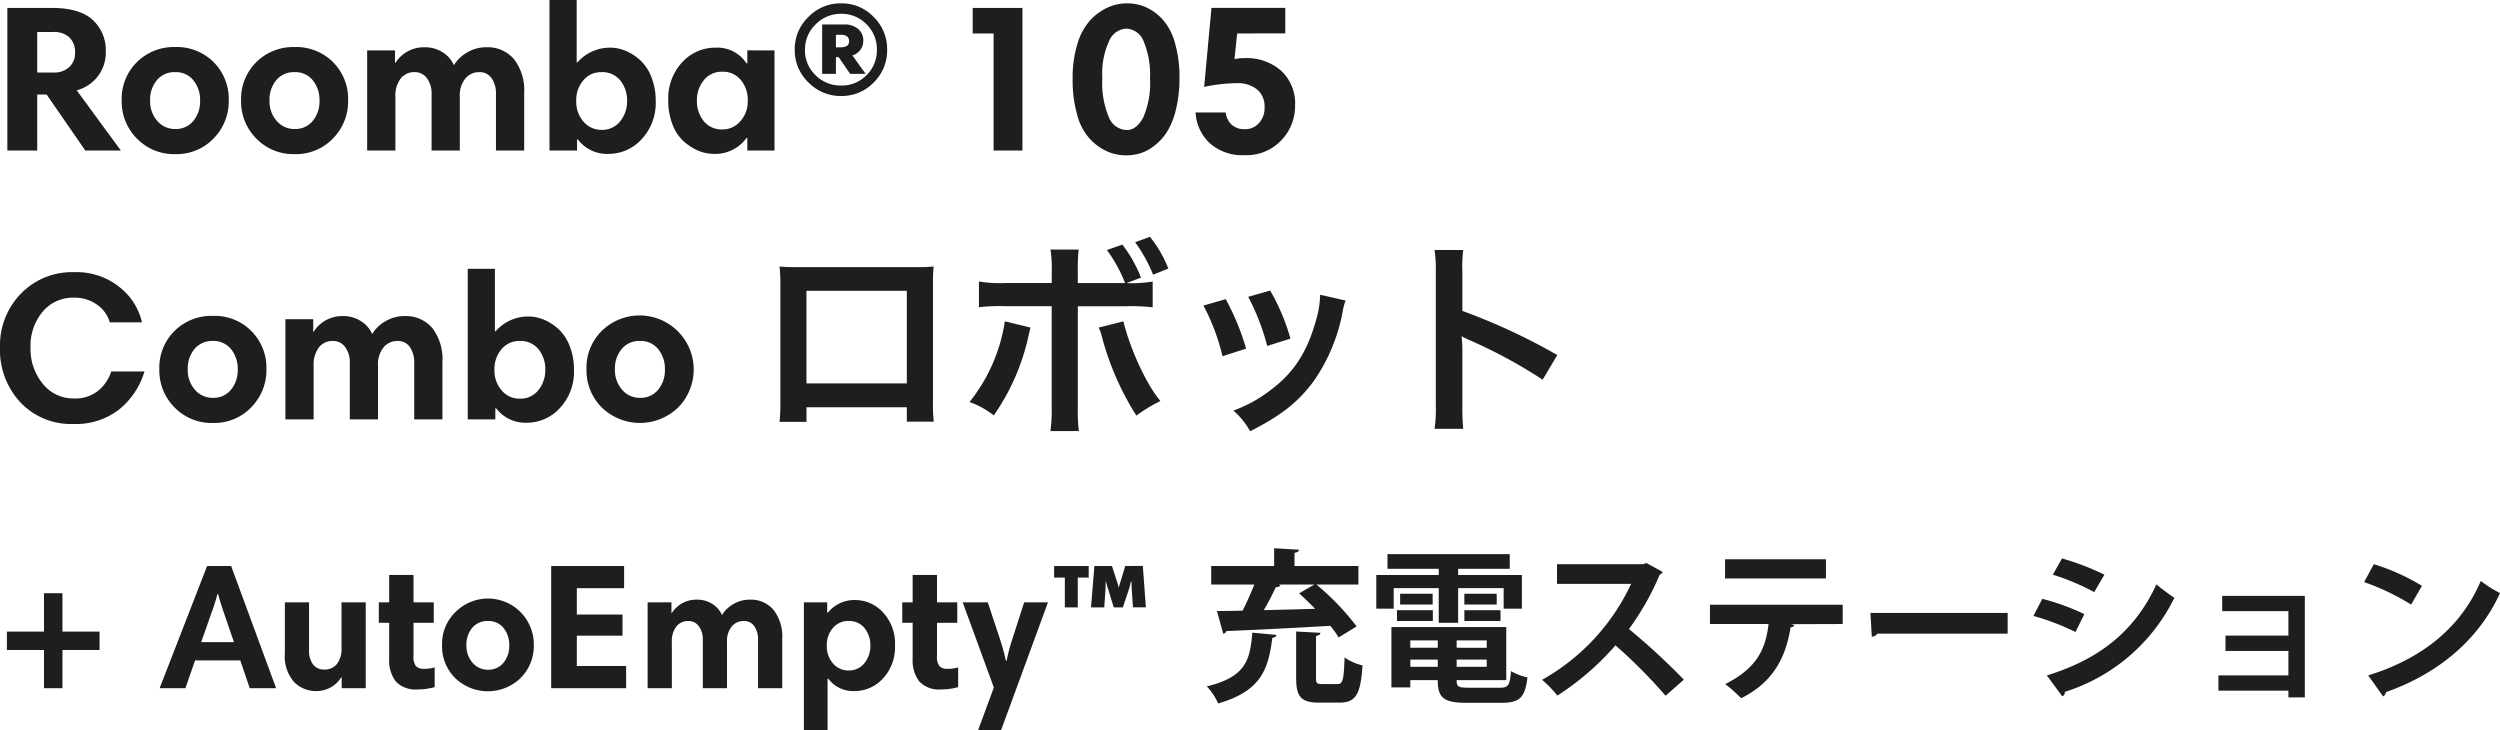
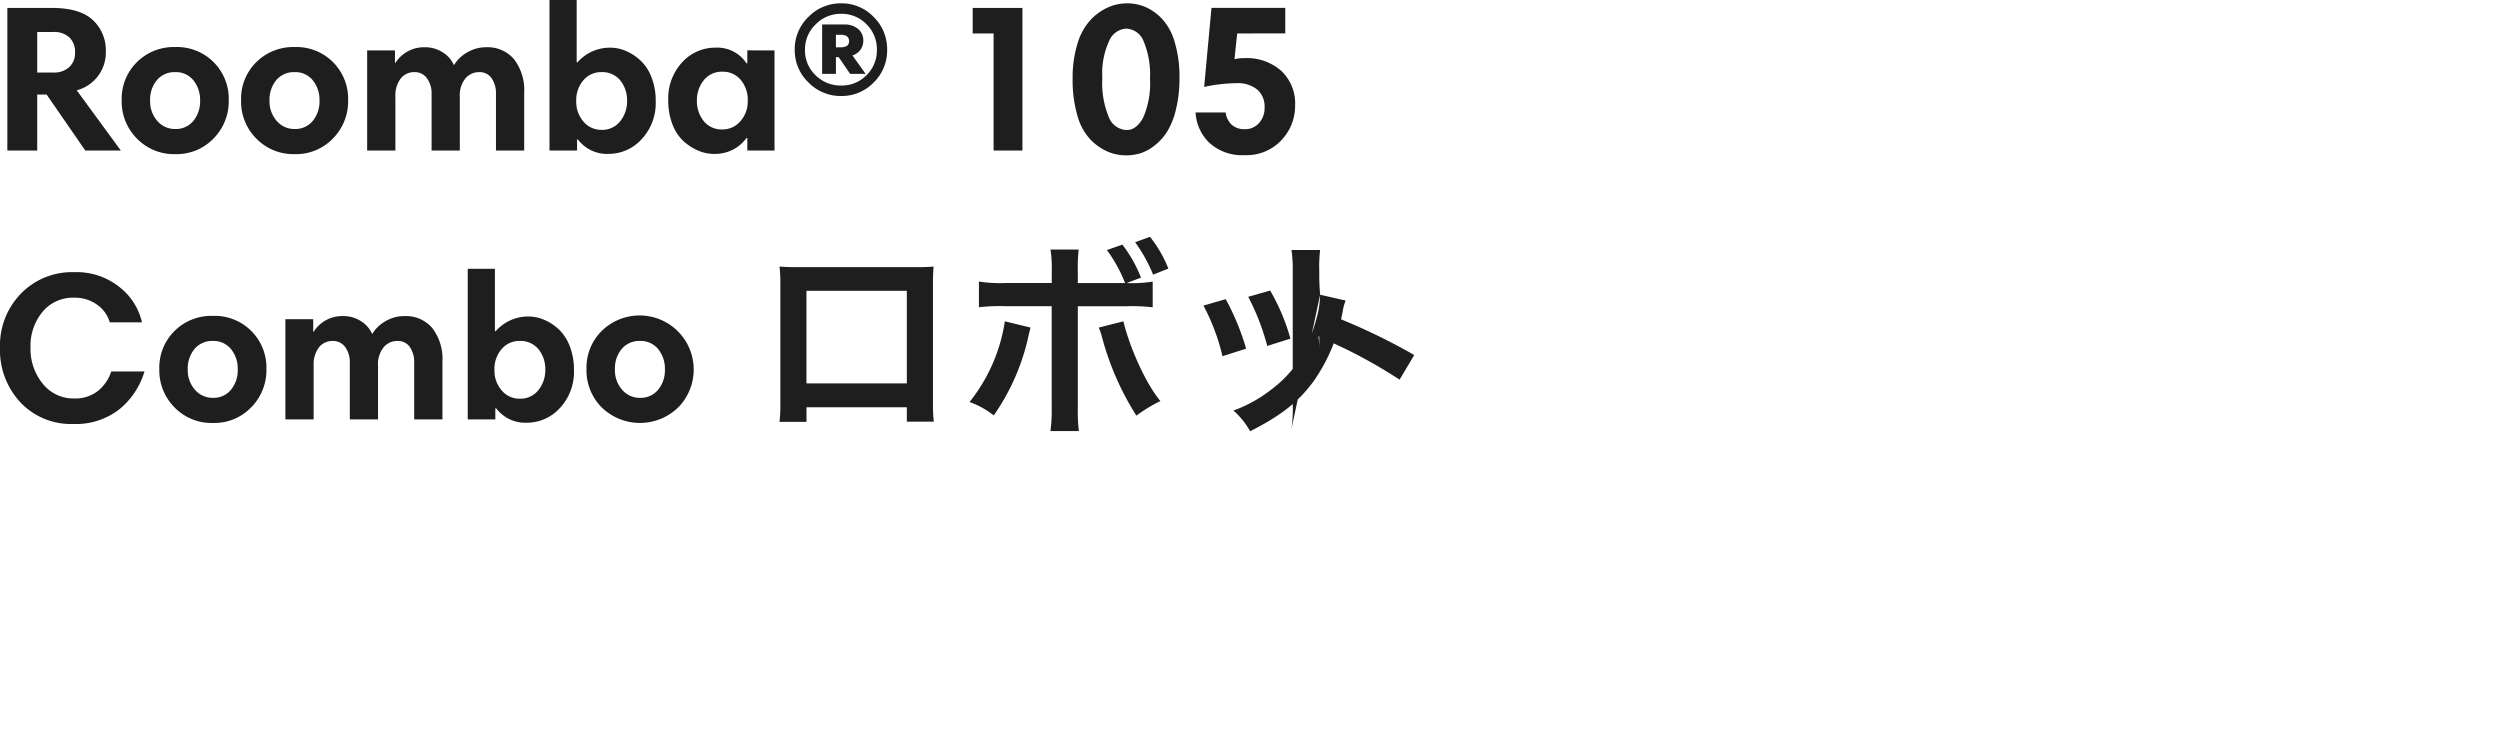
<svg xmlns="http://www.w3.org/2000/svg" width="334.784" height="97.8" viewBox="0 0 334.784 97.8">
  <g id="product-06-name-pc" transform="translate(-270.924 -1617.84)">
    <g id="グループ_12684" data-name="グループ 12684">
-       <path id="パス_15396" data-name="パス 15396" d="M11.2-8.064,17.108,0h-4.76L7.168-7.5H5.908V0h-4V-19.1H7.84q3.78,0,5.516,1.624a5.491,5.491,0,0,1,1.736,4.2A5.226,5.226,0,0,1,14-9.912,5.312,5.312,0,0,1,11.2-8.064Zm-.224-5.04a2.7,2.7,0,0,0-.756-2.044,3.026,3.026,0,0,0-2.184-.728H5.908v5.432H8.064a3,3,0,0,0,2.128-.728A2.511,2.511,0,0,0,10.976-13.1ZM17.22-6.72a6.892,6.892,0,0,1,2.044-5.124,7,7,0,0,1,5.124-2.016,6.951,6.951,0,0,1,5.152,2.03,6.954,6.954,0,0,1,2.016,5.11,7.062,7.062,0,0,1-2.03,5.1,6.842,6.842,0,0,1-5.138,2.1A6.9,6.9,0,0,1,19.264-1.6,7.01,7.01,0,0,1,17.22-6.72Zm3.808.028a3.937,3.937,0,0,0,.966,2.73,3.086,3.086,0,0,0,2.394,1.078A3.01,3.01,0,0,0,26.81-3.962a4.086,4.086,0,0,0,.91-2.73,4.141,4.141,0,0,0-.9-2.716A2.984,2.984,0,0,0,24.388-10.5a3.059,3.059,0,0,0-2.45,1.064A4.073,4.073,0,0,0,21.028-6.692Zm12.18-.028a6.892,6.892,0,0,1,2.044-5.124,7,7,0,0,1,5.124-2.016,6.951,6.951,0,0,1,5.152,2.03,6.954,6.954,0,0,1,2.016,5.11,7.062,7.062,0,0,1-2.03,5.1,6.842,6.842,0,0,1-5.138,2.1A6.9,6.9,0,0,1,35.252-1.6,7.01,7.01,0,0,1,33.208-6.72Zm3.808.028a3.937,3.937,0,0,0,.966,2.73,3.086,3.086,0,0,0,2.394,1.078A3.01,3.01,0,0,0,42.8-3.962a4.086,4.086,0,0,0,.91-2.73,4.141,4.141,0,0,0-.9-2.716A2.984,2.984,0,0,0,40.376-10.5a3.059,3.059,0,0,0-2.45,1.064A4.073,4.073,0,0,0,37.016-6.692ZM50.092,0V-13.412h3.724v1.68h.056a4.515,4.515,0,0,1,3.892-2.1,4.362,4.362,0,0,1,2.478.7,3.822,3.822,0,0,1,1.47,1.708,4.8,4.8,0,0,1,1.736-1.694,4.921,4.921,0,0,1,2.6-.714,4.615,4.615,0,0,1,3.71,1.6A6.8,6.8,0,0,1,71.12-7.7V0H67.34V-7.588a3.572,3.572,0,0,0-.574-2.086,1.93,1.93,0,0,0-1.694-.826,2.364,2.364,0,0,0-1.82.84A3.571,3.571,0,0,0,62.5-7.2V0h-3.78V-7.588A3.394,3.394,0,0,0,58.1-9.674a1.957,1.957,0,0,0-1.652-.826,2.286,2.286,0,0,0-1.876.868,3.786,3.786,0,0,0-.7,2.436V0ZM74.508,0V-20.16h3.64v8.344h.112a5.757,5.757,0,0,1,4.424-1.96,5.262,5.262,0,0,1,2.044.434,6.806,6.806,0,0,1,1.946,1.26,6.009,6.009,0,0,1,1.484,2.254,8.49,8.49,0,0,1,.574,3.192,7.072,7.072,0,0,1-1.89,5.124A5.972,5.972,0,0,1,82.4.448a4.87,4.87,0,0,1-4.088-1.932H78.2V0ZM84.9-6.636A4.254,4.254,0,0,0,84-9.38a3.106,3.106,0,0,0-2.576-1.12,3.056,3.056,0,0,0-2.366,1.078,4.017,4.017,0,0,0-.966,2.786,3.994,3.994,0,0,0,.98,2.772,3.082,3.082,0,0,0,2.38,1.092,3.037,3.037,0,0,0,2.534-1.162A4.257,4.257,0,0,0,84.9-6.636Zm19.74-6.776V0H101V-1.68h-.112A5.164,5.164,0,0,1,96.516.448a5.374,5.374,0,0,1-2.058-.42A7,7,0,0,1,92.5-1.218a5.839,5.839,0,0,1-1.512-2.254,8.65,8.65,0,0,1-.574-3.248,7.1,7.1,0,0,1,1.862-5.1,6,6,0,0,1,4.522-1.96,4.647,4.647,0,0,1,4.088,2.1H101v-1.736ZM94.248-6.692a4.268,4.268,0,0,0,.9,2.73,3.059,3.059,0,0,0,2.548,1.134,3.1,3.1,0,0,0,2.366-1.092,3.922,3.922,0,0,0,.994-2.744,4.094,4.094,0,0,0-.952-2.814,3.044,3.044,0,0,0-2.38-1.078,3.082,3.082,0,0,0-2.562,1.148A4.241,4.241,0,0,0,94.248-6.692Zm13.1-6.8a5.967,5.967,0,0,1,1.834-4.4,6,6,0,0,1,4.382-1.82,5.911,5.911,0,0,1,4.354,1.82,6.013,6.013,0,0,1,1.806,4.4,5.967,5.967,0,0,1-1.806,4.382,5.934,5.934,0,0,1-4.354,1.806,6,6,0,0,1-4.382-1.82A5.935,5.935,0,0,1,107.352-13.5Zm1.372,0a4.579,4.579,0,0,0,1.414,3.4,4.719,4.719,0,0,0,3.43,1.386,4.625,4.625,0,0,0,3.4-1.386,4.625,4.625,0,0,0,1.386-3.4,4.672,4.672,0,0,0-1.386-3.416,4.6,4.6,0,0,0-3.4-1.4,4.684,4.684,0,0,0-3.416,1.414A4.615,4.615,0,0,0,108.724-13.5Zm6.356.756,1.764,2.464h-2.072l-1.54-2.24h-.364v2.24H111.02v-6.608H113.9a2.8,2.8,0,0,1,1.96.616,2,2,0,0,1,.672,1.54,2.017,2.017,0,0,1-.406,1.26A2.034,2.034,0,0,1,115.08-12.74Zm-.448-1.9q0-.868-1.12-.868h-.644v1.68h.644Q114.632-13.832,114.632-14.644ZM133.98,0V-15.68h-2.8V-19.1h6.664V0Zm10.584-9.632a15.42,15.42,0,0,1,.644-4.662,8.066,8.066,0,0,1,1.722-3.164,7.409,7.409,0,0,1,2.324-1.694,6.316,6.316,0,0,1,2.618-.56,6.191,6.191,0,0,1,2.464.5,6.86,6.86,0,0,1,2.226,1.6,7.761,7.761,0,0,1,1.68,3.122,16.061,16.061,0,0,1,.63,4.746,17.34,17.34,0,0,1-.49,4.312,9.848,9.848,0,0,1-1.232,3.01,7.371,7.371,0,0,1-1.722,1.834,5.868,5.868,0,0,1-1.876.98,6.592,6.592,0,0,1-1.792.252,6.36,6.36,0,0,1-2.506-.5,7.316,7.316,0,0,1-2.3-1.61,7.617,7.617,0,0,1-1.75-3.206A16.984,16.984,0,0,1,144.564-9.632Zm10.36,0a11.461,11.461,0,0,0-.854-5,2.6,2.6,0,0,0-2.338-1.694,2.657,2.657,0,0,0-2.268,1.624,10.406,10.406,0,0,0-.924,4.984,11.962,11.962,0,0,0,.882,5.278,2.667,2.667,0,0,0,2.394,1.694q1.288,0,2.2-1.68A11.382,11.382,0,0,0,154.924-9.632ZM166.6-15.68l-.364,3.444a5.607,5.607,0,0,1,1.344-.14,6.974,6.974,0,0,1,4.928,1.708,5.984,5.984,0,0,1,1.848,4.62,6.644,6.644,0,0,1-1.848,4.676,6.373,6.373,0,0,1-4.9,1.988,6.505,6.505,0,0,1-4.718-1.638A6.048,6.048,0,0,1,161.028-5.1h4.032a2.679,2.679,0,0,0,.784,1.624,2.528,2.528,0,0,0,1.82.616,2.429,2.429,0,0,0,1.848-.812,3,3,0,0,0,.756-2.128,2.973,2.973,0,0,0-.98-2.366,4.18,4.18,0,0,0-2.828-.854,21.478,21.478,0,0,0-4.284.5l.98-10.584h9.884v3.416ZM10.836,16.288a9.186,9.186,0,0,1,6.132,2.03,8.338,8.338,0,0,1,2.968,4.69H15.624a4.342,4.342,0,0,0-1.68-2.352,5.129,5.129,0,0,0-3.136-.952A5.267,5.267,0,0,0,6.636,21.58a7.136,7.136,0,0,0-1.624,4.844,7.272,7.272,0,0,0,1.638,4.8A5.227,5.227,0,0,0,10.864,33.2a4.847,4.847,0,0,0,3.206-1.036,5.518,5.518,0,0,0,1.75-2.576h4.452a10.32,10.32,0,0,1-3.388,5.082,9.444,9.444,0,0,1-6.132,1.946,9.307,9.307,0,0,1-7.1-2.9A10.255,10.255,0,0,1,.924,26.4a9.943,9.943,0,0,1,2.8-7.238A9.512,9.512,0,0,1,10.836,16.288ZM22.26,29.28A6.892,6.892,0,0,1,24.3,24.156a7,7,0,0,1,5.124-2.016A6.921,6.921,0,0,1,36.6,29.28a7.062,7.062,0,0,1-2.03,5.1,6.842,6.842,0,0,1-5.138,2.1A6.9,6.9,0,0,1,24.3,34.4,7.01,7.01,0,0,1,22.26,29.28Zm3.808.028a3.937,3.937,0,0,0,.966,2.73,3.086,3.086,0,0,0,2.394,1.078,3.01,3.01,0,0,0,2.422-1.078,4.086,4.086,0,0,0,.91-2.73,4.141,4.141,0,0,0-.9-2.716A2.984,2.984,0,0,0,29.428,25.5a3.059,3.059,0,0,0-2.45,1.064A4.073,4.073,0,0,0,26.068,29.308ZM39.144,36V22.588h3.724v1.68h.056a4.515,4.515,0,0,1,3.892-2.1,4.362,4.362,0,0,1,2.478.7,3.822,3.822,0,0,1,1.47,1.708A4.8,4.8,0,0,1,52.5,22.882a4.921,4.921,0,0,1,2.6-.714,4.615,4.615,0,0,1,3.71,1.6A6.8,6.8,0,0,1,60.172,28.3V36h-3.78V28.412a3.572,3.572,0,0,0-.574-2.086,1.93,1.93,0,0,0-1.694-.826,2.364,2.364,0,0,0-1.82.84,3.571,3.571,0,0,0-.756,2.464V36h-3.78V28.412a3.394,3.394,0,0,0-.616-2.086A1.957,1.957,0,0,0,45.5,25.5a2.286,2.286,0,0,0-1.876.868,3.786,3.786,0,0,0-.7,2.436V36ZM63.56,36V15.84H67.2v8.344h.112a5.757,5.757,0,0,1,4.424-1.96,5.262,5.262,0,0,1,2.044.434,6.806,6.806,0,0,1,1.946,1.26,6.009,6.009,0,0,1,1.484,2.254,8.49,8.49,0,0,1,.574,3.192,7.072,7.072,0,0,1-1.89,5.124,5.972,5.972,0,0,1-4.438,1.96,4.87,4.87,0,0,1-4.088-1.932h-.112V36Zm10.388-6.636a4.254,4.254,0,0,0-.9-2.744,3.106,3.106,0,0,0-2.576-1.12,3.056,3.056,0,0,0-2.366,1.078,4.017,4.017,0,0,0-.966,2.786,3.994,3.994,0,0,0,.98,2.772,3.082,3.082,0,0,0,2.38,1.092,3.037,3.037,0,0,0,2.534-1.162A4.257,4.257,0,0,0,73.948,29.364Zm5.516-.084a6.892,6.892,0,0,1,2.044-5.124A7.242,7.242,0,0,1,91.77,34.376a7.354,7.354,0,0,1-10.262.028A7.01,7.01,0,0,1,79.464,29.28Zm3.808.028a3.937,3.937,0,0,0,.966,2.73,3.086,3.086,0,0,0,2.394,1.078,3.01,3.01,0,0,0,2.422-1.078,4.086,4.086,0,0,0,.91-2.73,4.141,4.141,0,0,0-.9-2.716A2.984,2.984,0,0,0,86.632,25.5a3.059,3.059,0,0,0-2.45,1.064A4.073,4.073,0,0,0,83.272,29.308Zm39.088,5.068v1.932h3.612a19.193,19.193,0,0,1-.112-2.436V17.856c0-1.036.028-1.6.084-2.324-.644.056-1.148.084-2.352.084h-15.9c-1.12,0-1.708-.028-2.38-.084a18.6,18.6,0,0,1,.112,2.352V33.928a18.711,18.711,0,0,1-.112,2.408h3.612v-1.96Zm0-3.192H108.92V18.78h13.44Zm22.9-13.44V16.26a22.825,22.825,0,0,1,.112-3H141.6a16.049,16.049,0,0,1,.168,2.912v1.568H135.6a17.97,17.97,0,0,1-3.584-.2v3.444a23.883,23.883,0,0,1,3.528-.14h6.216V34.4a20.849,20.849,0,0,1-.168,3.164H145.4a21.624,21.624,0,0,1-.14-3.136V20.852h6.468a24.1,24.1,0,0,1,3.556.14V17.548a17.493,17.493,0,0,1-3.5.2l1.932-.728a17.793,17.793,0,0,0-2.492-4.424l-2.072.728a19.045,19.045,0,0,1,2.436,4.424Zm-9.772,5.124a22.727,22.727,0,0,1-4.732,10.808,11.363,11.363,0,0,1,3.248,1.792,29.656,29.656,0,0,0,4.7-10.864c.056-.28.112-.448.112-.476.028-.056.056-.224.112-.42Zm12.572.84a7.649,7.649,0,0,1,.448,1.316A37.714,37.714,0,0,0,153.1,35.5a20.558,20.558,0,0,1,3.22-1.96c-1.848-2.156-4.088-7.028-4.956-10.668Zm9.324-7.9a16.339,16.339,0,0,0-2.464-4.256l-1.988.728a20.056,20.056,0,0,1,2.408,4.34Zm4.7,4.956a28.012,28.012,0,0,1,2.548,6.776l3.164-1.008A32.3,32.3,0,0,0,165.06,19.9Zm5.992-1.176a30.79,30.79,0,0,1,2.548,6.58l3.108-.98a27.507,27.507,0,0,0-2.716-6.44Zm9.632-.28a12.42,12.42,0,0,1-.5,3.22c-1.2,4.48-3.08,7.336-6.356,9.716a18.163,18.163,0,0,1-4.76,2.576,10.17,10.17,0,0,1,2.24,2.772c4.144-2.1,6.468-3.92,8.54-6.748a23.9,23.9,0,0,0,3.864-9.324,5.893,5.893,0,0,1,.392-1.428ZM196.868,37.26a30.782,30.782,0,0,1-.112-3.108V26.76a14.476,14.476,0,0,0-.112-1.9,9.046,9.046,0,0,0,.952.476,66.245,66.245,0,0,1,9.912,5.348l1.96-3.3a82.262,82.262,0,0,0-12.712-5.908V16.26a18.77,18.77,0,0,1,.112-2.94h-3.836a18,18,0,0,1,.168,2.856V34.124a18.863,18.863,0,0,1-.168,3.136Z" transform="translate(270 1638)" fill="#1e1e1e" />
-       <path id="パス_15395" data-name="パス 15395" d="M14.256,13.888H9.288V19H6.816V13.888H1.848V11.416H6.816V6.28H9.288v5.136h4.968ZM22.3,19l6.36-16.368h3.216L37.9,19H34.368L33.1,15.28H27.048L25.752,19ZM29.232,8.944l-1.368,3.888h4.392L30.912,8.92q-.48-1.392-.768-2.5h-.12A22.806,22.806,0,0,1,29.232,8.944ZM49.9,7.5V19H46.68V17.56h-.072a3.878,3.878,0,0,1-3.36,1.824,4.088,4.088,0,0,1-2.928-1.2,5.167,5.167,0,0,1-1.248-3.864V7.5h3.24v6.408a3,3,0,0,0,.54,1.92,1.817,1.817,0,0,0,1.5.672,2.071,2.071,0,0,0,1.692-.744,3.326,3.326,0,0,0,.612-2.16V7.5Zm1.752,2.736V7.5H53.04V3.832H56.3V7.5h2.712V10.24H56.3V14.7a2.058,2.058,0,0,0,.324,1.344,1.448,1.448,0,0,0,1.116.36,4.878,4.878,0,0,0,1.392-.192v2.64a8.088,8.088,0,0,1-2.256.312A3.64,3.64,0,0,1,53.928,18.1a4.667,4.667,0,0,1-.888-3.06v-4.8Zm8.472,3a5.907,5.907,0,0,1,1.752-4.392A6.139,6.139,0,0,1,72.408,13.24a6.053,6.053,0,0,1-1.74,4.368,6.3,6.3,0,0,1-8.8.024A6.008,6.008,0,0,1,60.12,13.24Zm3.264.024a3.375,3.375,0,0,0,.828,2.34,2.645,2.645,0,0,0,2.052.924A2.58,2.58,0,0,0,68.34,15.6a3.5,3.5,0,0,0,.78-2.34,3.549,3.549,0,0,0-.768-2.328A2.558,2.558,0,0,0,66.264,10a2.622,2.622,0,0,0-2.1.912A3.492,3.492,0,0,0,63.384,13.264ZM84.5,2.632V5.608H78.168V9.136h6.12v2.832h-6.12v4.056h6.6V19H74.736V2.632ZM87.648,19V7.5H90.84v1.44h.048a3.87,3.87,0,0,1,3.336-1.8,3.739,3.739,0,0,1,2.124.6,3.276,3.276,0,0,1,1.26,1.464A4.119,4.119,0,0,1,99.1,7.756a4.218,4.218,0,0,1,2.232-.612,3.956,3.956,0,0,1,3.18,1.368,5.83,5.83,0,0,1,1.164,3.888V19h-3.24V12.5a3.061,3.061,0,0,0-.492-1.788A1.654,1.654,0,0,0,100.488,10a2.026,2.026,0,0,0-1.56.72,3.061,3.061,0,0,0-.648,2.112V19H95.04V12.5a2.909,2.909,0,0,0-.528-1.788A1.677,1.677,0,0,0,93.1,10a1.959,1.959,0,0,0-1.608.744,3.245,3.245,0,0,0-.6,2.088V19Zm20.928,5.64V7.5h3.12V8.872h.1a4.559,4.559,0,0,1,3.7-1.68,5.049,5.049,0,0,1,3.648,1.632,6.065,6.065,0,0,1,1.632,4.488,6.1,6.1,0,0,1-1.608,4.38,5.141,5.141,0,0,1-3.864,1.692,4.126,4.126,0,0,1-3.456-1.656h-.1V24.64Zm8.9-11.328a3.646,3.646,0,0,0-.768-2.352A2.662,2.662,0,0,0,114.5,10a2.62,2.62,0,0,0-2.028.924,3.443,3.443,0,0,0-.828,2.388,3.423,3.423,0,0,0,.84,2.376,2.641,2.641,0,0,0,2.04.936,2.6,2.6,0,0,0,2.172-1A3.649,3.649,0,0,0,117.48,13.312Zm4.272-3.072V7.5h1.392V3.832h3.264V7.5h2.712V10.24h-2.712V14.7a2.058,2.058,0,0,0,.324,1.344,1.448,1.448,0,0,0,1.116.36,4.878,4.878,0,0,0,1.392-.192v2.64a8.088,8.088,0,0,1-2.256.312,3.64,3.64,0,0,1-2.952-1.068,4.667,4.667,0,0,1-.888-3.06v-4.8ZM141.264,7.5,134.976,24.64H131.9l2.112-5.736L129.84,7.5h3.36l1.656,4.992a27.175,27.175,0,0,1,.768,2.832h.1a23.659,23.659,0,0,1,.744-2.832L138.072,7.5Zm12.7-4.872.408,5.544H152.64l-.168-2.52q-.024-.528-.024-.936h-.072q-.024.072-.1.4a5.566,5.566,0,0,1-.144.54l-.84,2.52h-1.224l-.72-2.352a9.505,9.505,0,0,1-.312-1.1h-.048q0,.456-.024,1.008L148.8,8.176h-1.776l.456-5.544h2.352l.648,2.016a4.93,4.93,0,0,1,.24.84h.024q.216-.72.264-.864l.6-1.992Zm-11.88,1.56V2.632h4.632v1.56h-1.464V8.176H143.52V4.192Zm40.508,6.536a33.565,33.565,0,0,0-5.39-5.61h5.632V2.632h-8.558V.872c.4-.066.572-.2.594-.418l-3.322-.2V2.632h-8.426V5.118h5.764c-.44,1.144-1.012,2.42-1.562,3.5-1.3.022-2.464.044-3.432.044l.836,3.036a.465.465,0,0,0,.418-.352c3.454-.132,8.8-.4,13.926-.7A15.58,15.58,0,0,1,180.19,12.2Zm-5.654-5.61-2.046,1.188c.7.616,1.43,1.342,2.156,2.068-2.354.066-4.708.132-6.886.176a32.217,32.217,0,0,0,1.606-3.08c.33,0,.55-.088.638-.264l-.264-.088Zm.22,6.886c.418-.066.572-.2.594-.418l-3.256-.176v6.182c0,2.53.616,3.344,3.1,3.344h2.662c2.2,0,2.882-1.056,3.124-4.994a6.718,6.718,0,0,1-2.4-1.056c-.11,3.08-.242,3.564-.968,3.564H177.99c-.726,0-.836-.11-.836-.858Zm-8.536-.44c-.286,3.608-.836,5.94-6.094,7.194a7.684,7.684,0,0,1,1.518,2.288c5.918-1.694,6.732-4.774,7.26-8.778.352-.066.528-.2.572-.4Zm34.012,6.358V10.816H187.252V18.89h2.53v-.968h3.674c0,2.332.748,3.036,3.894,3.036h4.664c2.42,0,3.146-.726,3.454-3.41a7.137,7.137,0,0,1-2.2-.836c-.154,1.892-.352,2.222-1.474,2.222h-4.2c-1.43,0-1.606-.154-1.606-1.012Zm-9.174-4.334h-3.674V12.6h3.674Zm2.53,0V12.6h4.026v.99Zm-6.2,1.584h3.674v.968h-3.674Zm6.2,0h4.026v.968h-4.026Zm-2.4-9.57v4.642h2.6V5.6h6.094v2.75h2.442V3.842h-8.536V3.006h6.908V1.048H186.724V3.006h6.864v.836h-8.36v4.51h2.332V5.6Zm-5.17,2.2h4.356V6.35h-4.356Zm8.6,0h4.334V6.35H197.02ZM192.8,10V8.55H188V10Zm9.064,0V8.55h-4.84V10ZM221.4,2.236l-.462.154H209.428V5.03h9.922a28.516,28.516,0,0,1-11.924,12.848,14.2,14.2,0,0,1,2.046,2.112,36.077,36.077,0,0,0,7.788-6.732,69.549,69.549,0,0,1,6.71,6.754l2.442-2.156a88.445,88.445,0,0,0-7.348-6.776A35.609,35.609,0,0,0,223.178,3.8a.665.665,0,0,0,.4-.374Zm24.046-.506H231.934V4.3h13.508Zm2.244,6.094H229.91V10.4h7.854c-.418,3.322-1.474,5.852-5.808,8.052a20.357,20.357,0,0,1,2.134,1.892c4.62-2.31,6.028-5.9,6.622-9.5a.535.535,0,0,0,.506-.286l-.44-.132,6.908-.022Zm3.894,4.29a1.063,1.063,0,0,0,.748-.418h17.446V8.924H251.4ZM275.824,3.8a30.423,30.423,0,0,1,5.544,2.332L282.732,3.8a33.949,33.949,0,0,0-5.676-2.178Zm1.254,16.28a.541.541,0,0,0,.352-.594A24.486,24.486,0,0,0,292.1,6.9a29.689,29.689,0,0,1-2.4-1.8c-3.014,6.512-7.92,10.1-14.674,12.188ZM273.228,9.32a32.715,32.715,0,0,1,5.632,2.156l1.188-2.4a31.526,31.526,0,0,0-5.632-2.046Zm25.278-2.684V8.682h8.866V11.96h-8.426v2.046h8.426v3.278H298V19.33h9.372v.9h2.2V6.636Zm19.008-1.848A32.124,32.124,0,0,1,323.806,7.8l1.452-2.508a28.544,28.544,0,0,0-6.446-2.9ZM320.066,20.1a.769.769,0,0,0,.374-.572c7.282-2.574,12.54-7.26,15.268-13.266a16.65,16.65,0,0,1-2.574-1.628c-2.552,6.05-7.656,10.362-15.07,12.65Z" transform="translate(270 1691)" fill="#1e1e1e" />
+       <path id="パス_15396" data-name="パス 15396" d="M11.2-8.064,17.108,0h-4.76L7.168-7.5H5.908V0h-4V-19.1H7.84q3.78,0,5.516,1.624a5.491,5.491,0,0,1,1.736,4.2A5.226,5.226,0,0,1,14-9.912,5.312,5.312,0,0,1,11.2-8.064Zm-.224-5.04a2.7,2.7,0,0,0-.756-2.044,3.026,3.026,0,0,0-2.184-.728H5.908v5.432H8.064a3,3,0,0,0,2.128-.728A2.511,2.511,0,0,0,10.976-13.1ZM17.22-6.72a6.892,6.892,0,0,1,2.044-5.124,7,7,0,0,1,5.124-2.016,6.951,6.951,0,0,1,5.152,2.03,6.954,6.954,0,0,1,2.016,5.11,7.062,7.062,0,0,1-2.03,5.1,6.842,6.842,0,0,1-5.138,2.1A6.9,6.9,0,0,1,19.264-1.6,7.01,7.01,0,0,1,17.22-6.72Zm3.808.028a3.937,3.937,0,0,0,.966,2.73,3.086,3.086,0,0,0,2.394,1.078A3.01,3.01,0,0,0,26.81-3.962a4.086,4.086,0,0,0,.91-2.73,4.141,4.141,0,0,0-.9-2.716A2.984,2.984,0,0,0,24.388-10.5a3.059,3.059,0,0,0-2.45,1.064A4.073,4.073,0,0,0,21.028-6.692Zm12.18-.028a6.892,6.892,0,0,1,2.044-5.124,7,7,0,0,1,5.124-2.016,6.951,6.951,0,0,1,5.152,2.03,6.954,6.954,0,0,1,2.016,5.11,7.062,7.062,0,0,1-2.03,5.1,6.842,6.842,0,0,1-5.138,2.1A6.9,6.9,0,0,1,35.252-1.6,7.01,7.01,0,0,1,33.208-6.72Zm3.808.028a3.937,3.937,0,0,0,.966,2.73,3.086,3.086,0,0,0,2.394,1.078A3.01,3.01,0,0,0,42.8-3.962a4.086,4.086,0,0,0,.91-2.73,4.141,4.141,0,0,0-.9-2.716A2.984,2.984,0,0,0,40.376-10.5a3.059,3.059,0,0,0-2.45,1.064A4.073,4.073,0,0,0,37.016-6.692ZM50.092,0V-13.412h3.724v1.68h.056a4.515,4.515,0,0,1,3.892-2.1,4.362,4.362,0,0,1,2.478.7,3.822,3.822,0,0,1,1.47,1.708,4.8,4.8,0,0,1,1.736-1.694,4.921,4.921,0,0,1,2.6-.714,4.615,4.615,0,0,1,3.71,1.6A6.8,6.8,0,0,1,71.12-7.7V0H67.34V-7.588a3.572,3.572,0,0,0-.574-2.086,1.93,1.93,0,0,0-1.694-.826,2.364,2.364,0,0,0-1.82.84A3.571,3.571,0,0,0,62.5-7.2V0h-3.78V-7.588A3.394,3.394,0,0,0,58.1-9.674a1.957,1.957,0,0,0-1.652-.826,2.286,2.286,0,0,0-1.876.868,3.786,3.786,0,0,0-.7,2.436V0ZM74.508,0V-20.16h3.64v8.344h.112a5.757,5.757,0,0,1,4.424-1.96,5.262,5.262,0,0,1,2.044.434,6.806,6.806,0,0,1,1.946,1.26,6.009,6.009,0,0,1,1.484,2.254,8.49,8.49,0,0,1,.574,3.192,7.072,7.072,0,0,1-1.89,5.124A5.972,5.972,0,0,1,82.4.448a4.87,4.87,0,0,1-4.088-1.932H78.2V0ZM84.9-6.636A4.254,4.254,0,0,0,84-9.38a3.106,3.106,0,0,0-2.576-1.12,3.056,3.056,0,0,0-2.366,1.078,4.017,4.017,0,0,0-.966,2.786,3.994,3.994,0,0,0,.98,2.772,3.082,3.082,0,0,0,2.38,1.092,3.037,3.037,0,0,0,2.534-1.162A4.257,4.257,0,0,0,84.9-6.636Zm19.74-6.776V0H101V-1.68h-.112A5.164,5.164,0,0,1,96.516.448a5.374,5.374,0,0,1-2.058-.42A7,7,0,0,1,92.5-1.218a5.839,5.839,0,0,1-1.512-2.254,8.65,8.65,0,0,1-.574-3.248,7.1,7.1,0,0,1,1.862-5.1,6,6,0,0,1,4.522-1.96,4.647,4.647,0,0,1,4.088,2.1H101v-1.736ZM94.248-6.692a4.268,4.268,0,0,0,.9,2.73,3.059,3.059,0,0,0,2.548,1.134,3.1,3.1,0,0,0,2.366-1.092,3.922,3.922,0,0,0,.994-2.744,4.094,4.094,0,0,0-.952-2.814,3.044,3.044,0,0,0-2.38-1.078,3.082,3.082,0,0,0-2.562,1.148A4.241,4.241,0,0,0,94.248-6.692Zm13.1-6.8a5.967,5.967,0,0,1,1.834-4.4,6,6,0,0,1,4.382-1.82,5.911,5.911,0,0,1,4.354,1.82,6.013,6.013,0,0,1,1.806,4.4,5.967,5.967,0,0,1-1.806,4.382,5.934,5.934,0,0,1-4.354,1.806,6,6,0,0,1-4.382-1.82A5.935,5.935,0,0,1,107.352-13.5Zm1.372,0a4.579,4.579,0,0,0,1.414,3.4,4.719,4.719,0,0,0,3.43,1.386,4.625,4.625,0,0,0,3.4-1.386,4.625,4.625,0,0,0,1.386-3.4,4.672,4.672,0,0,0-1.386-3.416,4.6,4.6,0,0,0-3.4-1.4,4.684,4.684,0,0,0-3.416,1.414A4.615,4.615,0,0,0,108.724-13.5Zm6.356.756,1.764,2.464h-2.072l-1.54-2.24h-.364v2.24H111.02v-6.608H113.9a2.8,2.8,0,0,1,1.96.616,2,2,0,0,1,.672,1.54,2.017,2.017,0,0,1-.406,1.26A2.034,2.034,0,0,1,115.08-12.74Zm-.448-1.9q0-.868-1.12-.868h-.644v1.68h.644Q114.632-13.832,114.632-14.644ZM133.98,0V-15.68h-2.8V-19.1h6.664V0Zm10.584-9.632a15.42,15.42,0,0,1,.644-4.662,8.066,8.066,0,0,1,1.722-3.164,7.409,7.409,0,0,1,2.324-1.694,6.316,6.316,0,0,1,2.618-.56,6.191,6.191,0,0,1,2.464.5,6.86,6.86,0,0,1,2.226,1.6,7.761,7.761,0,0,1,1.68,3.122,16.061,16.061,0,0,1,.63,4.746,17.34,17.34,0,0,1-.49,4.312,9.848,9.848,0,0,1-1.232,3.01,7.371,7.371,0,0,1-1.722,1.834,5.868,5.868,0,0,1-1.876.98,6.592,6.592,0,0,1-1.792.252,6.36,6.36,0,0,1-2.506-.5,7.316,7.316,0,0,1-2.3-1.61,7.617,7.617,0,0,1-1.75-3.206A16.984,16.984,0,0,1,144.564-9.632Zm10.36,0a11.461,11.461,0,0,0-.854-5,2.6,2.6,0,0,0-2.338-1.694,2.657,2.657,0,0,0-2.268,1.624,10.406,10.406,0,0,0-.924,4.984,11.962,11.962,0,0,0,.882,5.278,2.667,2.667,0,0,0,2.394,1.694q1.288,0,2.2-1.68A11.382,11.382,0,0,0,154.924-9.632ZM166.6-15.68l-.364,3.444a5.607,5.607,0,0,1,1.344-.14,6.974,6.974,0,0,1,4.928,1.708,5.984,5.984,0,0,1,1.848,4.62,6.644,6.644,0,0,1-1.848,4.676,6.373,6.373,0,0,1-4.9,1.988,6.505,6.505,0,0,1-4.718-1.638A6.048,6.048,0,0,1,161.028-5.1h4.032a2.679,2.679,0,0,0,.784,1.624,2.528,2.528,0,0,0,1.82.616,2.429,2.429,0,0,0,1.848-.812,3,3,0,0,0,.756-2.128,2.973,2.973,0,0,0-.98-2.366,4.18,4.18,0,0,0-2.828-.854,21.478,21.478,0,0,0-4.284.5l.98-10.584h9.884v3.416ZM10.836,16.288a9.186,9.186,0,0,1,6.132,2.03,8.338,8.338,0,0,1,2.968,4.69H15.624a4.342,4.342,0,0,0-1.68-2.352,5.129,5.129,0,0,0-3.136-.952A5.267,5.267,0,0,0,6.636,21.58a7.136,7.136,0,0,0-1.624,4.844,7.272,7.272,0,0,0,1.638,4.8A5.227,5.227,0,0,0,10.864,33.2a4.847,4.847,0,0,0,3.206-1.036,5.518,5.518,0,0,0,1.75-2.576h4.452a10.32,10.32,0,0,1-3.388,5.082,9.444,9.444,0,0,1-6.132,1.946,9.307,9.307,0,0,1-7.1-2.9A10.255,10.255,0,0,1,.924,26.4a9.943,9.943,0,0,1,2.8-7.238A9.512,9.512,0,0,1,10.836,16.288ZM22.26,29.28A6.892,6.892,0,0,1,24.3,24.156a7,7,0,0,1,5.124-2.016A6.921,6.921,0,0,1,36.6,29.28a7.062,7.062,0,0,1-2.03,5.1,6.842,6.842,0,0,1-5.138,2.1A6.9,6.9,0,0,1,24.3,34.4,7.01,7.01,0,0,1,22.26,29.28Zm3.808.028a3.937,3.937,0,0,0,.966,2.73,3.086,3.086,0,0,0,2.394,1.078,3.01,3.01,0,0,0,2.422-1.078,4.086,4.086,0,0,0,.91-2.73,4.141,4.141,0,0,0-.9-2.716A2.984,2.984,0,0,0,29.428,25.5a3.059,3.059,0,0,0-2.45,1.064A4.073,4.073,0,0,0,26.068,29.308ZM39.144,36V22.588h3.724v1.68h.056a4.515,4.515,0,0,1,3.892-2.1,4.362,4.362,0,0,1,2.478.7,3.822,3.822,0,0,1,1.47,1.708A4.8,4.8,0,0,1,52.5,22.882a4.921,4.921,0,0,1,2.6-.714,4.615,4.615,0,0,1,3.71,1.6A6.8,6.8,0,0,1,60.172,28.3V36h-3.78V28.412a3.572,3.572,0,0,0-.574-2.086,1.93,1.93,0,0,0-1.694-.826,2.364,2.364,0,0,0-1.82.84,3.571,3.571,0,0,0-.756,2.464V36h-3.78V28.412a3.394,3.394,0,0,0-.616-2.086A1.957,1.957,0,0,0,45.5,25.5a2.286,2.286,0,0,0-1.876.868,3.786,3.786,0,0,0-.7,2.436V36ZM63.56,36V15.84H67.2v8.344h.112a5.757,5.757,0,0,1,4.424-1.96,5.262,5.262,0,0,1,2.044.434,6.806,6.806,0,0,1,1.946,1.26,6.009,6.009,0,0,1,1.484,2.254,8.49,8.49,0,0,1,.574,3.192,7.072,7.072,0,0,1-1.89,5.124,5.972,5.972,0,0,1-4.438,1.96,4.87,4.87,0,0,1-4.088-1.932h-.112V36Zm10.388-6.636a4.254,4.254,0,0,0-.9-2.744,3.106,3.106,0,0,0-2.576-1.12,3.056,3.056,0,0,0-2.366,1.078,4.017,4.017,0,0,0-.966,2.786,3.994,3.994,0,0,0,.98,2.772,3.082,3.082,0,0,0,2.38,1.092,3.037,3.037,0,0,0,2.534-1.162A4.257,4.257,0,0,0,73.948,29.364Zm5.516-.084a6.892,6.892,0,0,1,2.044-5.124A7.242,7.242,0,0,1,91.77,34.376a7.354,7.354,0,0,1-10.262.028A7.01,7.01,0,0,1,79.464,29.28Zm3.808.028a3.937,3.937,0,0,0,.966,2.73,3.086,3.086,0,0,0,2.394,1.078,3.01,3.01,0,0,0,2.422-1.078,4.086,4.086,0,0,0,.91-2.73,4.141,4.141,0,0,0-.9-2.716A2.984,2.984,0,0,0,86.632,25.5a3.059,3.059,0,0,0-2.45,1.064A4.073,4.073,0,0,0,83.272,29.308Zm39.088,5.068v1.932h3.612a19.193,19.193,0,0,1-.112-2.436V17.856c0-1.036.028-1.6.084-2.324-.644.056-1.148.084-2.352.084h-15.9c-1.12,0-1.708-.028-2.38-.084a18.6,18.6,0,0,1,.112,2.352V33.928a18.711,18.711,0,0,1-.112,2.408h3.612v-1.96Zm0-3.192H108.92V18.78h13.44Zm22.9-13.44V16.26a22.825,22.825,0,0,1,.112-3H141.6a16.049,16.049,0,0,1,.168,2.912v1.568H135.6a17.97,17.97,0,0,1-3.584-.2v3.444a23.883,23.883,0,0,1,3.528-.14h6.216V34.4a20.849,20.849,0,0,1-.168,3.164H145.4a21.624,21.624,0,0,1-.14-3.136V20.852h6.468a24.1,24.1,0,0,1,3.556.14V17.548a17.493,17.493,0,0,1-3.5.2l1.932-.728a17.793,17.793,0,0,0-2.492-4.424l-2.072.728a19.045,19.045,0,0,1,2.436,4.424Zm-9.772,5.124a22.727,22.727,0,0,1-4.732,10.808,11.363,11.363,0,0,1,3.248,1.792,29.656,29.656,0,0,0,4.7-10.864c.056-.28.112-.448.112-.476.028-.056.056-.224.112-.42Zm12.572.84a7.649,7.649,0,0,1,.448,1.316A37.714,37.714,0,0,0,153.1,35.5a20.558,20.558,0,0,1,3.22-1.96c-1.848-2.156-4.088-7.028-4.956-10.668Zm9.324-7.9a16.339,16.339,0,0,0-2.464-4.256l-1.988.728a20.056,20.056,0,0,1,2.408,4.34Zm4.7,4.956a28.012,28.012,0,0,1,2.548,6.776l3.164-1.008A32.3,32.3,0,0,0,165.06,19.9Zm5.992-1.176a30.79,30.79,0,0,1,2.548,6.58l3.108-.98a27.507,27.507,0,0,0-2.716-6.44Zm9.632-.28a12.42,12.42,0,0,1-.5,3.22c-1.2,4.48-3.08,7.336-6.356,9.716a18.163,18.163,0,0,1-4.76,2.576,10.17,10.17,0,0,1,2.24,2.772c4.144-2.1,6.468-3.92,8.54-6.748a23.9,23.9,0,0,0,3.864-9.324,5.893,5.893,0,0,1,.392-1.428Za30.782,30.782,0,0,1-.112-3.108V26.76a14.476,14.476,0,0,0-.112-1.9,9.046,9.046,0,0,0,.952.476,66.245,66.245,0,0,1,9.912,5.348l1.96-3.3a82.262,82.262,0,0,0-12.712-5.908V16.26a18.77,18.77,0,0,1,.112-2.94h-3.836a18,18,0,0,1,.168,2.856V34.124a18.863,18.863,0,0,1-.168,3.136Z" transform="translate(270 1638)" fill="#1e1e1e" />
    </g>
  </g>
</svg>